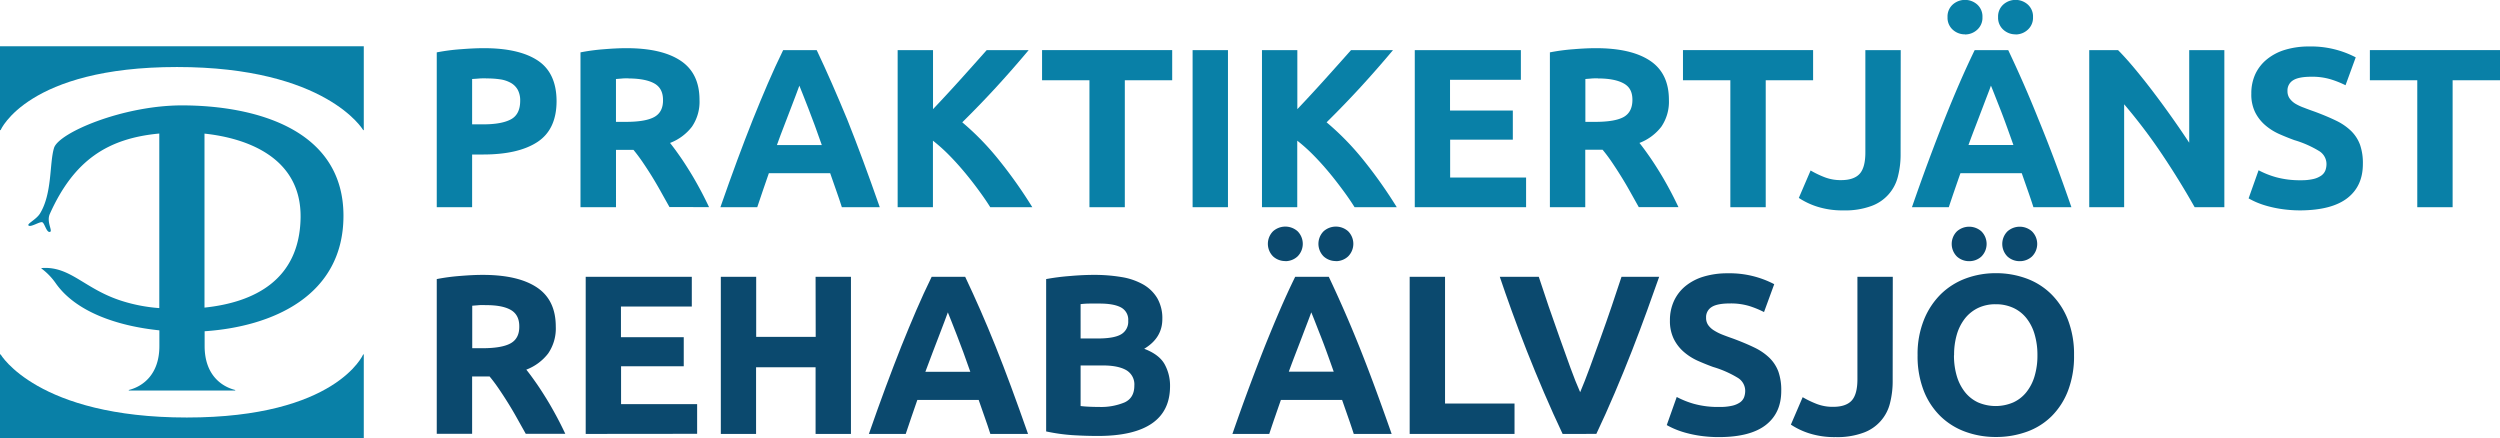
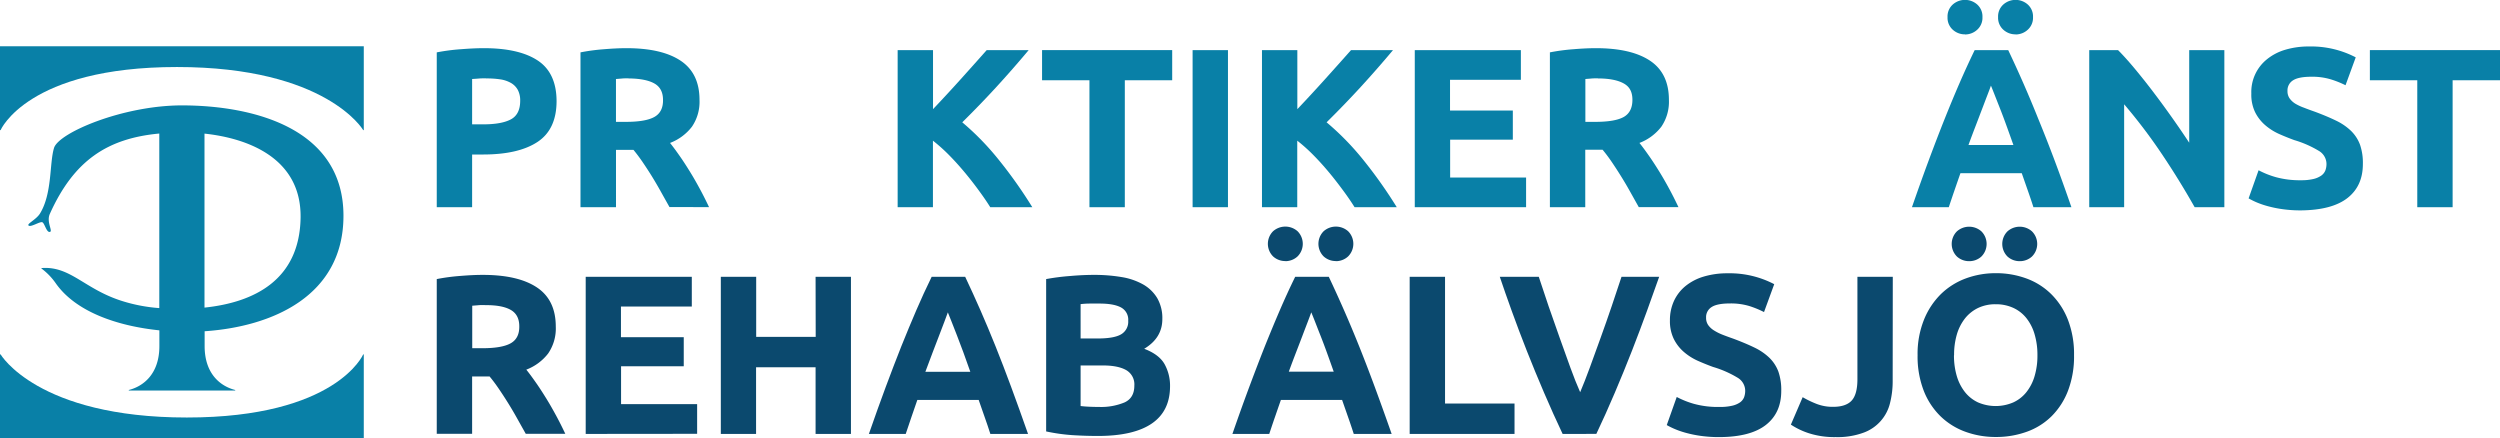
<svg xmlns="http://www.w3.org/2000/svg" viewBox="0 0 882.19 154.66">
  <defs>
    <style>.cls-1{fill:#0980a7;}.cls-2{fill:#0b496e;}</style>
  </defs>
  <g id="Lager_2" data-name="Lager 2">
    <g id="Lager_1-2" data-name="Lager 1">
      <path class="cls-1" d="M62.45,23.65c52.73,0,65.72,22.27,65.72,22.27h.2V16.33H0V45.92H.21S9.72,23.65,62.45,23.65Z" />
      <path class="cls-1" d="M65.93,147.33C13.19,147.33.21,125.05.21,125.05H0v29.61H128.37V125.05h-.2S118.66,147.33,65.93,147.33Z" />
      <path class="cls-1" d="M121.2,76.14c0-30.84-31.67-38.93-57-38.95-20.8,0-43.47,9.64-45.13,15s-.59,16-4.94,23.13c-1.35,2.22-4.89,3.71-4,4.3s4-1.56,4.82-1.18,1.44,3.64,2.64,3.4-1.31-3.45,0-6.37C26.1,56.54,38,48.82,56.21,47.12v61.6a57.56,57.56,0,0,1-13.15-2.51C29.88,102.05,25,94,15,94.57c-.56,0-.47.17-.17.33a22.55,22.55,0,0,1,4.8,5c7.21,10.34,22.22,15.2,36.61,16.67v5.56c0,10-5.82,14.23-10.79,15.49v.2H83v-.2c-5-1.26-10.79-5.5-10.79-15.49v-5.24C96.08,115.28,121.2,104.44,121.2,76.14Zm-15.13.71c-.36,21.84-16.21,29.84-33.91,31.7V47.15C87,48.72,106.41,55.52,106.07,76.85Z" />
      <path class="cls-1" d="M170.76,17q12.41,0,19,4.36t6.64,14.28q0,10-6.72,14.44t-19.2,4.44H166.6V73.12H154.12V18.48a70.61,70.61,0,0,1,8.64-1.12Q167.32,17,170.76,17Zm.8,10.64c-.91,0-1.8,0-2.68.08s-1.64.11-2.28.16v16h3.92q6.48,0,9.76-1.76t3.28-6.56a7.85,7.85,0,0,0-.84-3.84,6.39,6.39,0,0,0-2.4-2.44,10.9,10.9,0,0,0-3.8-1.28A31.38,31.38,0,0,0,171.56,27.68Z" />
      <path class="cls-1" d="M221.08,17q12.48,0,19.12,4.44t6.64,13.8a15.59,15.59,0,0,1-2.68,9.48,17.67,17.67,0,0,1-7.72,5.72c1.12,1.39,2.29,3,3.52,4.76s2.44,3.65,3.64,5.6,2.36,4,3.48,6.08,2.16,4.17,3.12,6.2H236.25q-1.53-2.72-3.09-5.52T230,62.16q-1.65-2.64-3.26-5t-3.21-4.28h-6.16V73.12H204.84V18.48a70.66,70.66,0,0,1,8.44-1.12Q217.65,17,221.08,17Zm.72,10.64c-.91,0-1.72,0-2.44.08l-2,.16V43h3.52q7,0,10.08-1.76t3-6q0-4.08-3.08-5.8T221.8,27.68Z" />
-       <path class="cls-1" d="M297.07,73.12c-.61-1.93-1.28-3.91-2-5.93s-1.41-4.06-2.12-6.07H271.31l-2.1,6.08c-.71,2-1.36,4-2,5.92h-13q3.14-9,5.94-16.56t5.49-14.32q2.7-6.72,5.3-12.76t5.42-11.8h11.83q2.73,5.76,5.38,11.8T299,42.24q2.68,6.72,5.5,14.32t5.95,16.56Zm-15-42.88c-.28.8-.69,1.9-1.22,3.29s-1.15,3-1.83,4.8-1.45,3.82-2.3,6S275,48.8,274.15,51.2H290q-1.28-3.6-2.46-6.89c-.8-2.19-1.55-4.19-2.27-6l-1.88-4.8C282.85,32.11,282.41,31,282.08,30.24Z" />
      <path class="cls-1" d="M349.44,73.12q-1.68-2.7-4-5.85c-1.52-2.09-3.17-4.21-4.93-6.33s-3.6-4.17-5.53-6.13a59.71,59.71,0,0,0-5.77-5.17V73.12H316.76V17.68h12.48V38.52q4.81-5.06,9.78-10.58t9.17-10.26H363q-5.65,6.74-11.39,13T339.56,43.16a94.65,94.65,0,0,1,12.83,13.17,162.62,162.62,0,0,1,11.89,16.79Z" />
      <path class="cls-1" d="M413.64,17.68V28.32H396.92v44.8H384.44V28.32H367.72V17.68Z" />
      <path class="cls-1" d="M420.84,17.68h12.48V73.12H420.84Z" />
      <path class="cls-1" d="M478,73.12c-1.12-1.8-2.45-3.75-4-5.85s-3.17-4.21-4.93-6.33-3.6-4.17-5.53-6.13a59.71,59.71,0,0,0-5.77-5.17V73.12H445.32V17.68H457.8V38.52q4.81-5.06,9.78-10.58t9.17-10.26h14.81q-5.65,6.74-11.39,13T468.12,43.16A95.22,95.22,0,0,1,481,56.33a164.16,164.16,0,0,1,11.89,16.79Z" />
      <path class="cls-1" d="M499.24,73.12V17.68h37.44V28.16h-25V39h22.16V49.28H511.72V62.64h26.8V73.12Z" />
      <path class="cls-1" d="M563.16,17q12.48,0,19.12,4.44t6.64,13.8a15.66,15.66,0,0,1-2.68,9.48,17.67,17.67,0,0,1-7.72,5.72c1.12,1.39,2.29,3,3.52,4.76s2.44,3.65,3.64,5.6,2.36,4,3.48,6.08,2.16,4.17,3.12,6.2h-14l-3.09-5.52q-1.56-2.8-3.21-5.44t-3.25-5q-1.6-2.35-3.21-4.28H559.4V73.12H546.92V18.48a70.66,70.66,0,0,1,8.44-1.12Q559.71,17,563.16,17Zm.72,10.64c-.91,0-1.72,0-2.44.08l-2,.16V43h3.52q7,0,10.08-1.76c2-1.17,3-3.17,3-6s-1-4.65-3.08-5.8S567.88,27.68,563.88,27.68Z" />
-       <path class="cls-1" d="M639.8,17.68V28.32H623.08v44.8H610.6V28.32H593.88V17.68Z" />
-       <path class="cls-1" d="M670.68,54.48a31.08,31.08,0,0,1-.92,7.68,14.77,14.77,0,0,1-9.36,10.52,26.52,26.52,0,0,1-9.8,1.56,29.42,29.42,0,0,1-9.36-1.32,26.1,26.1,0,0,1-6.48-3.08l4.16-9.68a34.49,34.49,0,0,0,5,2.4,15.65,15.65,0,0,0,5.76,1c3,0,5.22-.75,6.56-2.24s2-4,2-7.52V17.68h12.48Z" />
      <path class="cls-1" d="M717.55,73.12q-.93-2.9-2-5.93l-2.12-6.07H691.79c-.7,2-1.41,4.05-2.11,6.08s-1.36,4-2,5.92h-13q3.12-9,5.93-16.56t5.5-14.32q2.68-6.72,5.3-12.76t5.41-11.8h11.83q2.74,5.76,5.39,11.8t5.34,12.76Q722.16,49,725,56.56t5.95,16.56Zm-24.15-61a6.28,6.28,0,0,1-4.32-1.64,5.63,5.63,0,0,1-1.84-4.44,5.63,5.63,0,0,1,1.84-4.44,6.51,6.51,0,0,1,8.64,0,5.66,5.66,0,0,1,1.84,4.44,5.66,5.66,0,0,1-1.84,4.44A6.31,6.31,0,0,1,693.4,12.16Zm9.16,18.08c-.28.8-.69,1.9-1.23,3.29s-1.14,3-1.83,4.8-1.45,3.82-2.29,6-1.71,4.47-2.58,6.87h15.85q-1.28-3.6-2.47-6.89c-.79-2.19-1.55-4.19-2.26-6l-1.89-4.8C703.32,32.11,702.89,31,702.56,30.24Zm8.68-18.08a6.28,6.28,0,0,1-4.32-1.64,5.63,5.63,0,0,1-1.84-4.44,5.63,5.63,0,0,1,1.84-4.44,6.51,6.51,0,0,1,8.64,0,5.66,5.66,0,0,1,1.84,4.44,5.66,5.66,0,0,1-1.84,4.44A6.31,6.31,0,0,1,711.24,12.16Z" />
      <path class="cls-1" d="M774.44,73.12q-5.37-9.53-11.6-18.8A190.75,190.75,0,0,0,749.56,36.8V73.12H737.24V17.68H747.4q2.64,2.64,5.84,6.48t6.52,8.2q3.32,4.37,6.6,9t6.16,9V17.68h12.4V73.12Z" />
-       <path class="cls-1" d="M812,63.6a18.19,18.19,0,0,0,4.36-.44,8,8,0,0,0,2.76-1.2,4.1,4.1,0,0,0,1.44-1.8,6.56,6.56,0,0,0,.4-2.32,5.38,5.38,0,0,0-2.56-4.52,36.78,36.78,0,0,0-8.8-3.88q-2.73-1-5.44-2.2a20.12,20.12,0,0,1-4.88-3.12,14.74,14.74,0,0,1-3.52-4.56A14.25,14.25,0,0,1,794.44,33a16.13,16.13,0,0,1,1.44-6.92A14.8,14.8,0,0,1,800,20.88a18.58,18.58,0,0,1,6.4-3.32,28.79,28.79,0,0,1,8.48-1.16,33.91,33.91,0,0,1,16.4,3.84l-3.6,9.84A34,34,0,0,0,822.48,28a22.51,22.51,0,0,0-6.84-.92q-4.49,0-6.44,1.24a4.18,4.18,0,0,0-2,3.8,4.39,4.39,0,0,0,.72,2.56,7,7,0,0,0,2,1.88A17.58,17.58,0,0,0,813,38c1.14.45,2.41.92,3.8,1.4,2.88,1.07,5.38,2.12,7.52,3.16a20.17,20.17,0,0,1,5.32,3.64,13.31,13.31,0,0,1,3.16,4.88,19.69,19.69,0,0,1,1,6.8q0,7.76-5.44,12T812,74.24a45.81,45.81,0,0,1-6.64-.44,41.39,41.39,0,0,1-5.24-1.08,30.38,30.38,0,0,1-3.92-1.36A27.44,27.44,0,0,1,793.48,70L797,60.08a31,31,0,0,0,6.12,2.44A31.71,31.71,0,0,0,812,63.6Z" />
+       <path class="cls-1" d="M812,63.6a18.19,18.19,0,0,0,4.36-.44,8,8,0,0,0,2.76-1.2,4.1,4.1,0,0,0,1.44-1.8,6.56,6.56,0,0,0,.4-2.32,5.38,5.38,0,0,0-2.56-4.52,36.78,36.78,0,0,0-8.8-3.88q-2.73-1-5.44-2.2a20.12,20.12,0,0,1-4.88-3.12,14.74,14.74,0,0,1-3.52-4.56A14.25,14.25,0,0,1,794.44,33A14.8,14.8,0,0,1,800,20.88a18.58,18.58,0,0,1,6.4-3.32,28.79,28.79,0,0,1,8.48-1.16,33.91,33.91,0,0,1,16.4,3.84l-3.6,9.84A34,34,0,0,0,822.48,28a22.51,22.51,0,0,0-6.84-.92q-4.49,0-6.44,1.24a4.18,4.18,0,0,0-2,3.8,4.39,4.39,0,0,0,.72,2.56,7,7,0,0,0,2,1.88A17.58,17.58,0,0,0,813,38c1.14.45,2.41.92,3.8,1.4,2.88,1.07,5.38,2.12,7.52,3.16a20.17,20.17,0,0,1,5.32,3.64,13.31,13.31,0,0,1,3.16,4.88,19.69,19.69,0,0,1,1,6.8q0,7.76-5.44,12T812,74.24a45.81,45.81,0,0,1-6.64-.44,41.39,41.39,0,0,1-5.24-1.08,30.38,30.38,0,0,1-3.92-1.36A27.44,27.44,0,0,1,793.48,70L797,60.08a31,31,0,0,0,6.12,2.44A31.71,31.71,0,0,0,812,63.6Z" />
      <path class="cls-1" d="M882.19,17.68V28.32H865.47v44.8H853V28.32H836.27V17.68Z" />
      <path class="cls-2" d="M170.36,97q12.48,0,19.12,4.44t6.64,13.8a15.59,15.59,0,0,1-2.68,9.48,17.67,17.67,0,0,1-7.72,5.72c1.12,1.39,2.29,3,3.52,4.76s2.44,3.65,3.64,5.6,2.36,4,3.48,6.08,2.16,4.17,3.12,6.2H185.53q-1.53-2.72-3.09-5.52t-3.21-5.44q-1.65-2.64-3.26-5t-3.21-4.28H166.6v20.24H154.12V98.48a70.66,70.66,0,0,1,8.44-1.12Q166.93,97,170.36,97Zm.72,10.64c-.91,0-1.72,0-2.44.08l-2,.16v15h3.52q7,0,10.08-1.76t3-6q0-4.08-3.08-5.8T171.08,107.68Z" />
      <path class="cls-2" d="M206.68,153.12V97.68h37.44v10.48h-25V119h22.16v10.24H219.16v13.36H246v10.48Z" />
      <path class="cls-2" d="M287.8,97.68h12.48v55.44H287.8V129.6h-21v23.52H254.36V97.68h12.48v21.2h21Z" />
      <path class="cls-2" d="M349.47,153.12c-.61-1.93-1.28-3.91-2-5.93s-1.41-4.06-2.12-6.07H323.71l-2.1,6.08c-.71,2-1.36,4-2,5.92h-13q3.13-9,5.94-16.56t5.49-14.32q2.7-6.72,5.3-12.76t5.42-11.8h11.83q2.73,5.76,5.38,11.8t5.35,12.76q2.69,6.72,5.5,14.32t5.95,16.56Zm-15-42.88c-.28.8-.69,1.9-1.22,3.29s-1.15,3-1.83,4.8-1.45,3.82-2.3,6-1.71,4.47-2.58,6.87H342.4q-1.27-3.6-2.46-6.89c-.8-2.19-1.55-4.19-2.27-6l-1.88-4.8C335.25,112.11,334.81,111,334.48,110.24Z" />
      <path class="cls-2" d="M387.64,153.84q-4.56,0-9.08-.28a65.09,65.09,0,0,1-9.4-1.32V98.48a79.83,79.83,0,0,1,8.4-1.08Q382.12,97,386,97a57.4,57.4,0,0,1,9.72.76,23,23,0,0,1,7.64,2.6,13.67,13.67,0,0,1,5,4.84,14.16,14.16,0,0,1,1.8,7.4q0,6.64-6.4,10.48,5.28,2,7.2,5.44a15.64,15.64,0,0,1,1.92,7.76q0,8.72-6.36,13.12T387.64,153.84Zm-6.32-34.4h6.08q5.76,0,8.24-1.48a5.13,5.13,0,0,0,2.48-4.76,4.89,4.89,0,0,0-2.56-4.72c-1.71-.91-4.21-1.36-7.52-1.36-1.07,0-2.21,0-3.44,0s-2.32.09-3.28.2Zm0,9.52v14.32c.91.11,1.89.19,3,.24s2.24.08,3.52.08a21.57,21.57,0,0,0,9-1.6q3.44-1.6,3.44-5.92a5.8,5.8,0,0,0-2.88-5.48q-2.88-1.64-8.24-1.64Z" />
      <path class="cls-2" d="M477.71,153.12q-.93-2.9-2-5.93l-2.12-6.07H452q-1.05,3-2.11,6.08c-.7,2-1.36,4-2,5.92h-13q3.12-9,5.94-16.56t5.49-14.32q2.7-6.72,5.3-12.76t5.42-11.8H468.9q2.73,5.76,5.38,11.8t5.35,12.76q2.69,6.72,5.5,14.32t5.95,16.56Zm-24.15-61a6.28,6.28,0,0,1-4.32-1.64,6.28,6.28,0,0,1,0-8.88,6.51,6.51,0,0,1,8.64,0,6.28,6.28,0,0,1,0,8.88A6.31,6.31,0,0,1,453.56,92.16Zm9.16,18.08c-.28.8-.69,1.9-1.22,3.29s-1.15,3-1.83,4.8-1.46,3.82-2.3,6-1.71,4.47-2.58,6.87h15.85q-1.27-3.6-2.46-6.89c-.8-2.19-1.55-4.19-2.27-6s-1.34-3.42-1.88-4.8S463.05,111,462.72,110.24Zm8.68-18.08a6.29,6.29,0,0,1-4.32-1.64,6.28,6.28,0,0,1,0-8.88,6.51,6.51,0,0,1,8.64,0,6.28,6.28,0,0,1,0,8.88A6.31,6.31,0,0,1,471.4,92.16Z" />
      <path class="cls-2" d="M534.44,142.4v10.72h-37V97.68h12.48V142.4Z" />
      <path class="cls-2" d="M551.41,153.12q-3.31-7-6.53-14.5t-6.12-14.86q-2.89-7.35-5.32-14.08t-4.2-12H543q1.56,4.81,3.46,10.37t3.88,11.06l3.79,10.57q1.82,5,3.47,8.72,1.56-3.65,3.41-8.7t3.83-10.56q2-5.52,3.88-11.07t3.47-10.39h13.29q-1.86,5.31-4.29,12t-5.3,14.07q-2.88,7.36-6.08,14.88t-6.5,14.48Z" />
      <path class="cls-2" d="M606.92,143.6a18.19,18.19,0,0,0,4.36-.44A8,8,0,0,0,614,142a4.1,4.1,0,0,0,1.44-1.8,6.56,6.56,0,0,0,.4-2.32,5.38,5.38,0,0,0-2.56-4.52,36.78,36.78,0,0,0-8.8-3.88q-2.73-1-5.44-2.2a20.12,20.12,0,0,1-4.88-3.12,14.74,14.74,0,0,1-3.52-4.56,14.25,14.25,0,0,1-1.36-6.52,16.13,16.13,0,0,1,1.44-6.92,14.8,14.8,0,0,1,4.08-5.24,18.58,18.58,0,0,1,6.4-3.32,28.79,28.79,0,0,1,8.48-1.16,33.91,33.91,0,0,1,16.4,3.84l-3.6,9.84a34,34,0,0,0-5.16-2.12,22.51,22.51,0,0,0-6.84-.92q-4.49,0-6.44,1.24a4.18,4.18,0,0,0-2,3.8,4.39,4.39,0,0,0,.72,2.56,7,7,0,0,0,2,1.88,17.58,17.58,0,0,0,3,1.52c1.14.45,2.41.92,3.8,1.4,2.88,1.07,5.38,2.12,7.52,3.16a20.17,20.17,0,0,1,5.32,3.64,13.31,13.31,0,0,1,3.16,4.88,19.69,19.69,0,0,1,1,6.8q0,7.76-5.44,12t-16.4,4.28a45.81,45.81,0,0,1-6.64-.44,41.39,41.39,0,0,1-5.24-1.08,30.38,30.38,0,0,1-3.92-1.36,27.44,27.44,0,0,1-2.76-1.36l3.52-9.92a31,31,0,0,0,6.12,2.44A31.71,31.71,0,0,0,606.92,143.6Z" />
      <path class="cls-2" d="M667.88,134.48a31.08,31.08,0,0,1-.92,7.68,14.77,14.77,0,0,1-9.36,10.52,26.52,26.52,0,0,1-9.8,1.56,29.42,29.42,0,0,1-9.36-1.32,26.1,26.1,0,0,1-6.48-3.08l4.16-9.68a34.49,34.49,0,0,0,5,2.4,15.65,15.65,0,0,0,5.76,1c3,0,5.22-.75,6.56-2.24s2-4,2-7.52V97.68h12.48Z" />
      <path class="cls-2" d="M731.88,125.36a34,34,0,0,1-2.13,12.52,25.64,25.64,0,0,1-5.8,9,23.76,23.76,0,0,1-8.76,5.48,31.69,31.69,0,0,1-10.92,1.84,31,31,0,0,1-10.72-1.84,24.68,24.68,0,0,1-8.8-5.48,25.59,25.59,0,0,1-5.91-9,33.53,33.53,0,0,1-2.17-12.52,32.34,32.34,0,0,1,2.25-12.52,26.62,26.62,0,0,1,6-9.08,25,25,0,0,1,8.8-5.52,30.17,30.17,0,0,1,10.52-1.84A30.92,30.92,0,0,1,715,98.24a24.33,24.33,0,0,1,8.8,5.52,26,26,0,0,1,5.92,9.08A33.53,33.53,0,0,1,731.88,125.36Zm-37-33.2a6.32,6.32,0,0,1-4.33-1.64,6.28,6.28,0,0,1,0-8.88,6.51,6.51,0,0,1,8.64,0,6.28,6.28,0,0,1,0,8.88A6.27,6.27,0,0,1,694.92,92.16Zm-5.37,33.2a25.44,25.44,0,0,0,1,7.36,16.87,16.87,0,0,0,2.88,5.64A12.83,12.83,0,0,0,698,142a15.75,15.75,0,0,0,12.44,0,12.63,12.63,0,0,0,4.64-3.64,16.51,16.51,0,0,0,2.88-5.64,25.1,25.1,0,0,0,1-7.36,25.48,25.48,0,0,0-1-7.4,16.53,16.53,0,0,0-2.88-5.68,12.63,12.63,0,0,0-4.64-3.64,14.59,14.59,0,0,0-6.2-1.28,14.16,14.16,0,0,0-6.24,1.32,13.27,13.27,0,0,0-4.6,3.68,16.89,16.89,0,0,0-2.88,5.68A25.5,25.5,0,0,0,689.55,125.36Zm23.2-33.2a6.31,6.31,0,0,1-4.32-1.64,6.28,6.28,0,0,1,0-8.88,6.51,6.51,0,0,1,8.64,0,6.25,6.25,0,0,1,0,8.88A6.28,6.28,0,0,1,712.75,92.16Z" />
    </g>
  </g>
</svg>